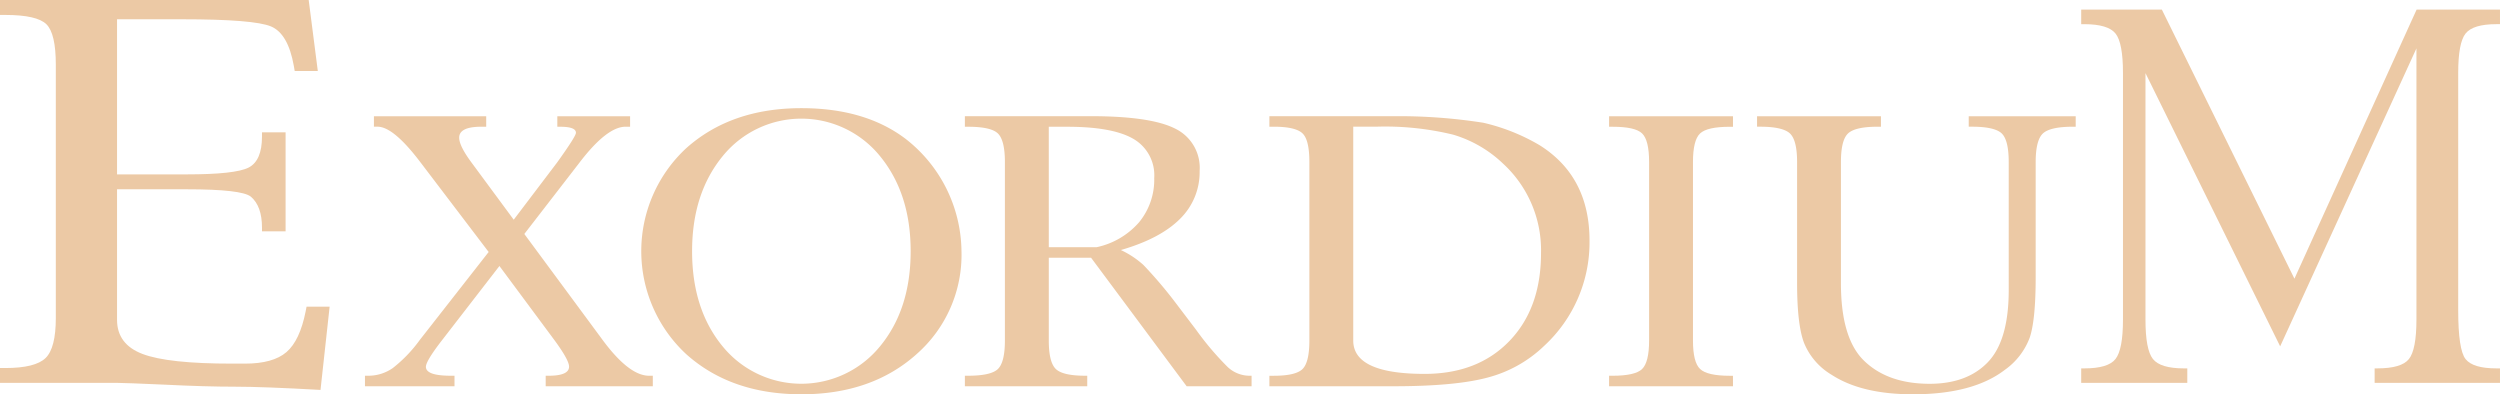
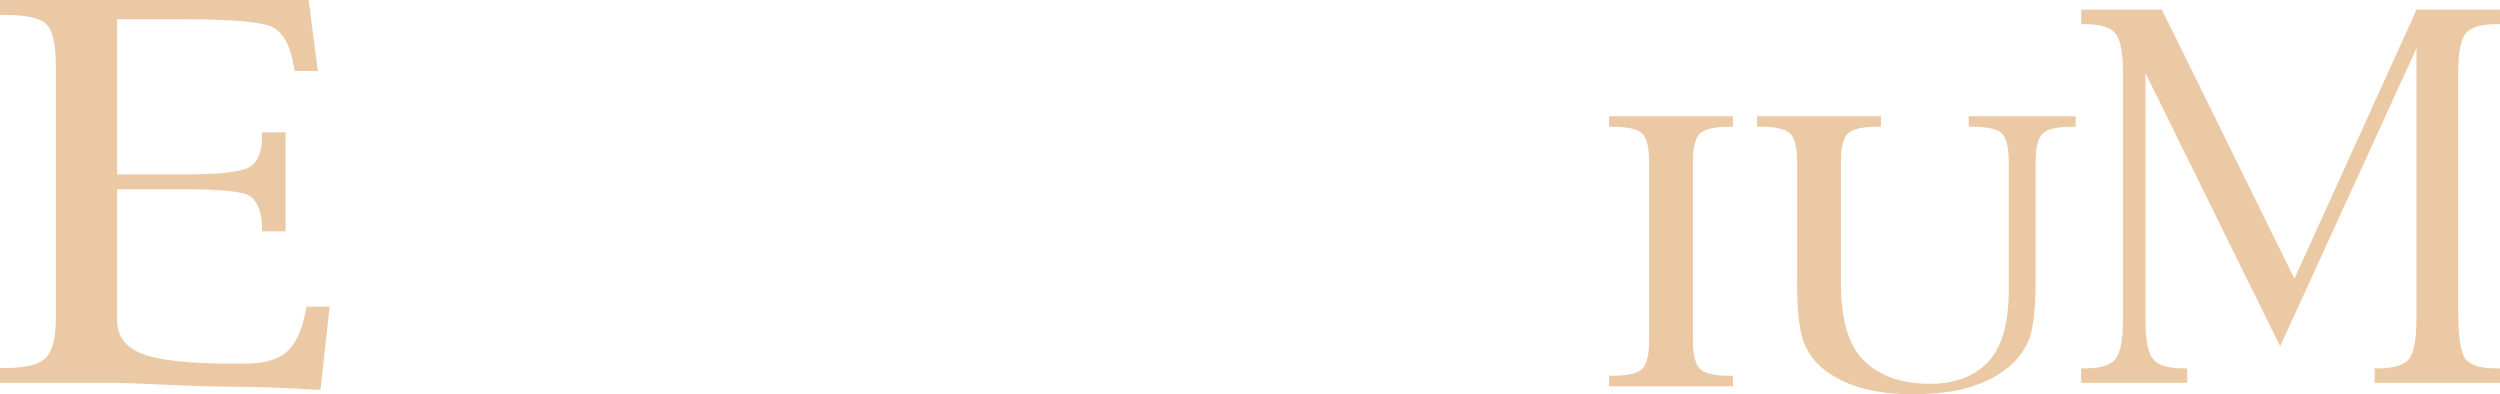
<svg xmlns="http://www.w3.org/2000/svg" width="387.419" height="61.104" viewBox="0 0 387.419 61.104">
  <g id="그룹_31" data-name="그룹 31" transform="translate(-28.583 -144.949)">
    <path id="패스_3" data-name="패스 3" d="M46.72,174.279V194.51q0,3.791,3.954,5.293T64.582,201.3h1.961c2.9,0,5.047-.593,6.432-1.785s2.376-3.294,2.975-6.317l.14-.724h3.576l-1.414,12.9q-8.9-.5-13.249-.5-4.616,0-10.88-.314c-4.087-.179-6.548-.278-7.388-.278H28.583v-2.3h.835c3.1,0,5.175-.524,6.232-1.554s1.583-3.1,1.583-6.189V155c0-3.238-.48-5.333-1.465-6.3-.977-.951-3.093-1.435-6.35-1.435h-.835v-2.312H76.42l1.412,10.995h-3.58l-.138-.8c-.591-3.318-1.768-5.357-3.53-6.1s-6.367-1.112-13.814-1.112H46.72v24.036H57.534q7.485,0,9.567-1.05c1.387-.71,2.082-2.311,2.082-4.816v-.651h3.658V180.8H69.183v-.576c0-2.23-.581-3.829-1.73-4.8q-1.409-1.14-9.919-1.141Z" transform="translate(0 0)" fill="#ecc9a5" />
-     <path id="패스_4" data-name="패스 4" d="M82.536,178.705l-8.908,11.517q-2.48,3.207-2.485,4.1c0,.931,1.288,1.388,3.863,1.388h.569v1.628H61.7v-1.628h.506a6.592,6.592,0,0,0,3.812-1.194,21.431,21.431,0,0,0,4.179-4.353l10.67-13.63L70.231,162.548q-4.124-5.423-6.575-5.431h-.567V155.5h17.4v1.621h-.736c-2.307,0-3.453.564-3.453,1.7,0,.84.623,2.1,1.873,3.8l6.578,8.91,6.758-8.91c1.92-2.681,2.884-4.193,2.884-4.56,0-.62-.808-.934-2.411-.934h-.473V155.5h11.277v1.621h-.7q-2.882,0-7.11,5.521l-8.582,11.1,12.2,16.515c2.705,3.634,5.079,5.456,7.144,5.456h.567v1.628H89.706v-1.628h.432c2.121,0,3.192-.47,3.192-1.411,0-.671-.724-1.981-2.15-3.947Z" transform="translate(23.441 7.465)" fill="#ecc9a5" />
-     <path id="패스_5" data-name="패스 5" d="M99.4,191.7q-4.755-5.764-4.751-14.778,0-8.966,4.765-14.755a15.693,15.693,0,0,1,24.333,0q4.772,5.8,4.773,14.755,0,9.012-4.773,14.778a15.731,15.731,0,0,1-24.346,0m30.044,1.173a20.466,20.466,0,0,0,6.951-15.961,22.335,22.335,0,0,0-8.682-17.411q-6.269-4.739-16.125-4.739-10.91,0-17.86,6.213a21.763,21.763,0,0,0,0,31.9q6.942,6.225,17.86,6.227,10.895,0,17.857-6.227" transform="translate(41.186 6.949)" fill="#ecc9a5" />
-     <path id="패스_6" data-name="패스 6" d="M129.139,157.13h2.83q7.078,0,10.295,1.885a6.509,6.509,0,0,1,3.216,6.058,10.38,10.38,0,0,1-2.343,6.853,12.026,12.026,0,0,1-6.59,3.87h-7.407Zm6.551,20.294,14.812,19.92h10.064v-1.631h-.4a4.957,4.957,0,0,1-3.289-1.337,45.323,45.323,0,0,1-4.891-5.757l-3.46-4.556a67.975,67.975,0,0,0-4.734-5.528,14.119,14.119,0,0,0-3.484-2.3c4.083-1.182,7.13-2.792,9.164-4.826a10.133,10.133,0,0,0,3.045-7.432,6.745,6.745,0,0,0-3.812-6.568q-3.8-1.916-13.046-1.918H116.137v1.638h.494q3.543,0,4.62,1.038c.721.7,1.088,2.171,1.088,4.416V190.26c0,2.251-.367,3.721-1.088,4.415s-2.258,1.038-4.62,1.038h-.494v1.631H135.1v-1.631h-.3c-2.326,0-3.849-.343-4.575-1.05s-1.084-2.172-1.084-4.4V177.424Z" transform="translate(61.971 7.462)" fill="#ecc9a5" />
-     <path id="패스_7" data-name="패스 7" d="M160.283,157.12a44.6,44.6,0,0,1,11.961,1.235,18.947,18.947,0,0,1,7.711,4.466,18.214,18.214,0,0,1,5.907,13.9q0,8.541-4.912,13.625t-13.133,5.081q-11.056,0-11.055-5.17V157.12Zm2.71,40.224q9.6,0,14.605-1.351a19.846,19.846,0,0,0,8.751-4.907,21.814,21.814,0,0,0,7.029-16.315q0-9.95-7.764-14.8a30.74,30.74,0,0,0-8.693-3.462,84.573,84.573,0,0,0-13.929-1.014H143.768v1.628h.664c2.268,0,3.754.345,4.471,1.035s1.062,2.171,1.062,4.43v27.672q0,3.366-1.062,4.418c-.717.7-2.2,1.042-4.471,1.042h-.664v1.628Z" transform="translate(81.529 7.462)" fill="#ecc9a5" />
    <path id="패스_8" data-name="패스 8" d="M193.794,197.341h-19.2v-1.628h.533c2.331,0,3.868-.347,4.585-1.042s1.084-2.174,1.084-4.418V162.585q0-3.374-1.084-4.423c-.717-.7-2.254-1.035-4.585-1.035h-.533V155.5h19.2v1.631H193.3c-2.336,0-3.87.34-4.606,1.035s-1.1,2.174-1.1,4.423v27.668c0,2.234.364,3.706,1.1,4.406s2.27,1.054,4.606,1.054h.492Z" transform="translate(103.345 7.465)" fill="#ecc9a5" />
    <path id="패스_9" data-name="패스 9" d="M188.019,157.117V155.5h19.2v1.621h-.529c-2.321,0-3.846.357-4.572,1.045-.736.7-1.1,2.174-1.1,4.42v18.8q0,8.635,3.672,12.084,3.676,3.489,10.074,3.489,5.766,0,8.973-3.3,3.223-3.3,3.282-10.947V162.582q0-3.369-1.083-4.42c-.717-.688-2.265-1.045-4.621-1.045h-.494V155.5h16.578v1.621h-.435c-2.359,0-3.909.357-4.647,1.045q-1.117,1.055-1.12,4.42v17.881q0,6.555-.912,9.308a10.7,10.7,0,0,1-3.851,5.012q-4.936,3.8-14.253,3.8c-5.3,0-9.492-1-12.6-3.019a10.251,10.251,0,0,1-4.283-4.953c-.722-1.911-1.074-4.994-1.074-9.238V162.582q0-3.369-1.11-4.42c-.741-.688-2.283-1.045-4.625-1.045Z" transform="translate(112.85 7.465)" fill="#ecc9a5" />
    <path id="패스_10" data-name="패스 10" d="M227.394,155.664v38.212c0,3.089.379,5.113,1.151,6.087s2.382,1.458,4.843,1.458h.487v2.242H217.432v-2.242h.487c2.459,0,4.068-.48,4.833-1.458s1.154-3,1.154-6.087V155.628q0-4.655-1.154-6.1t-4.833-1.45h-.487V145.82h12.5l20.545,41.7,18.934-41.7h12.921v2.256h-.548c-2.434,0-4.018.487-4.784,1.45s-1.143,3-1.143,6.1v36.786q0,6.13,1.143,7.569c.765.958,2.35,1.438,4.784,1.438h.548v2.242H262.906v-2.242h.413q3.735,0,4.893-1.438c.775-.96,1.172-3,1.172-6.107V151.828l-21.119,46.177Z" transform="translate(133.669 0.617)" fill="#ecc9a5" />
  </g>
</svg>